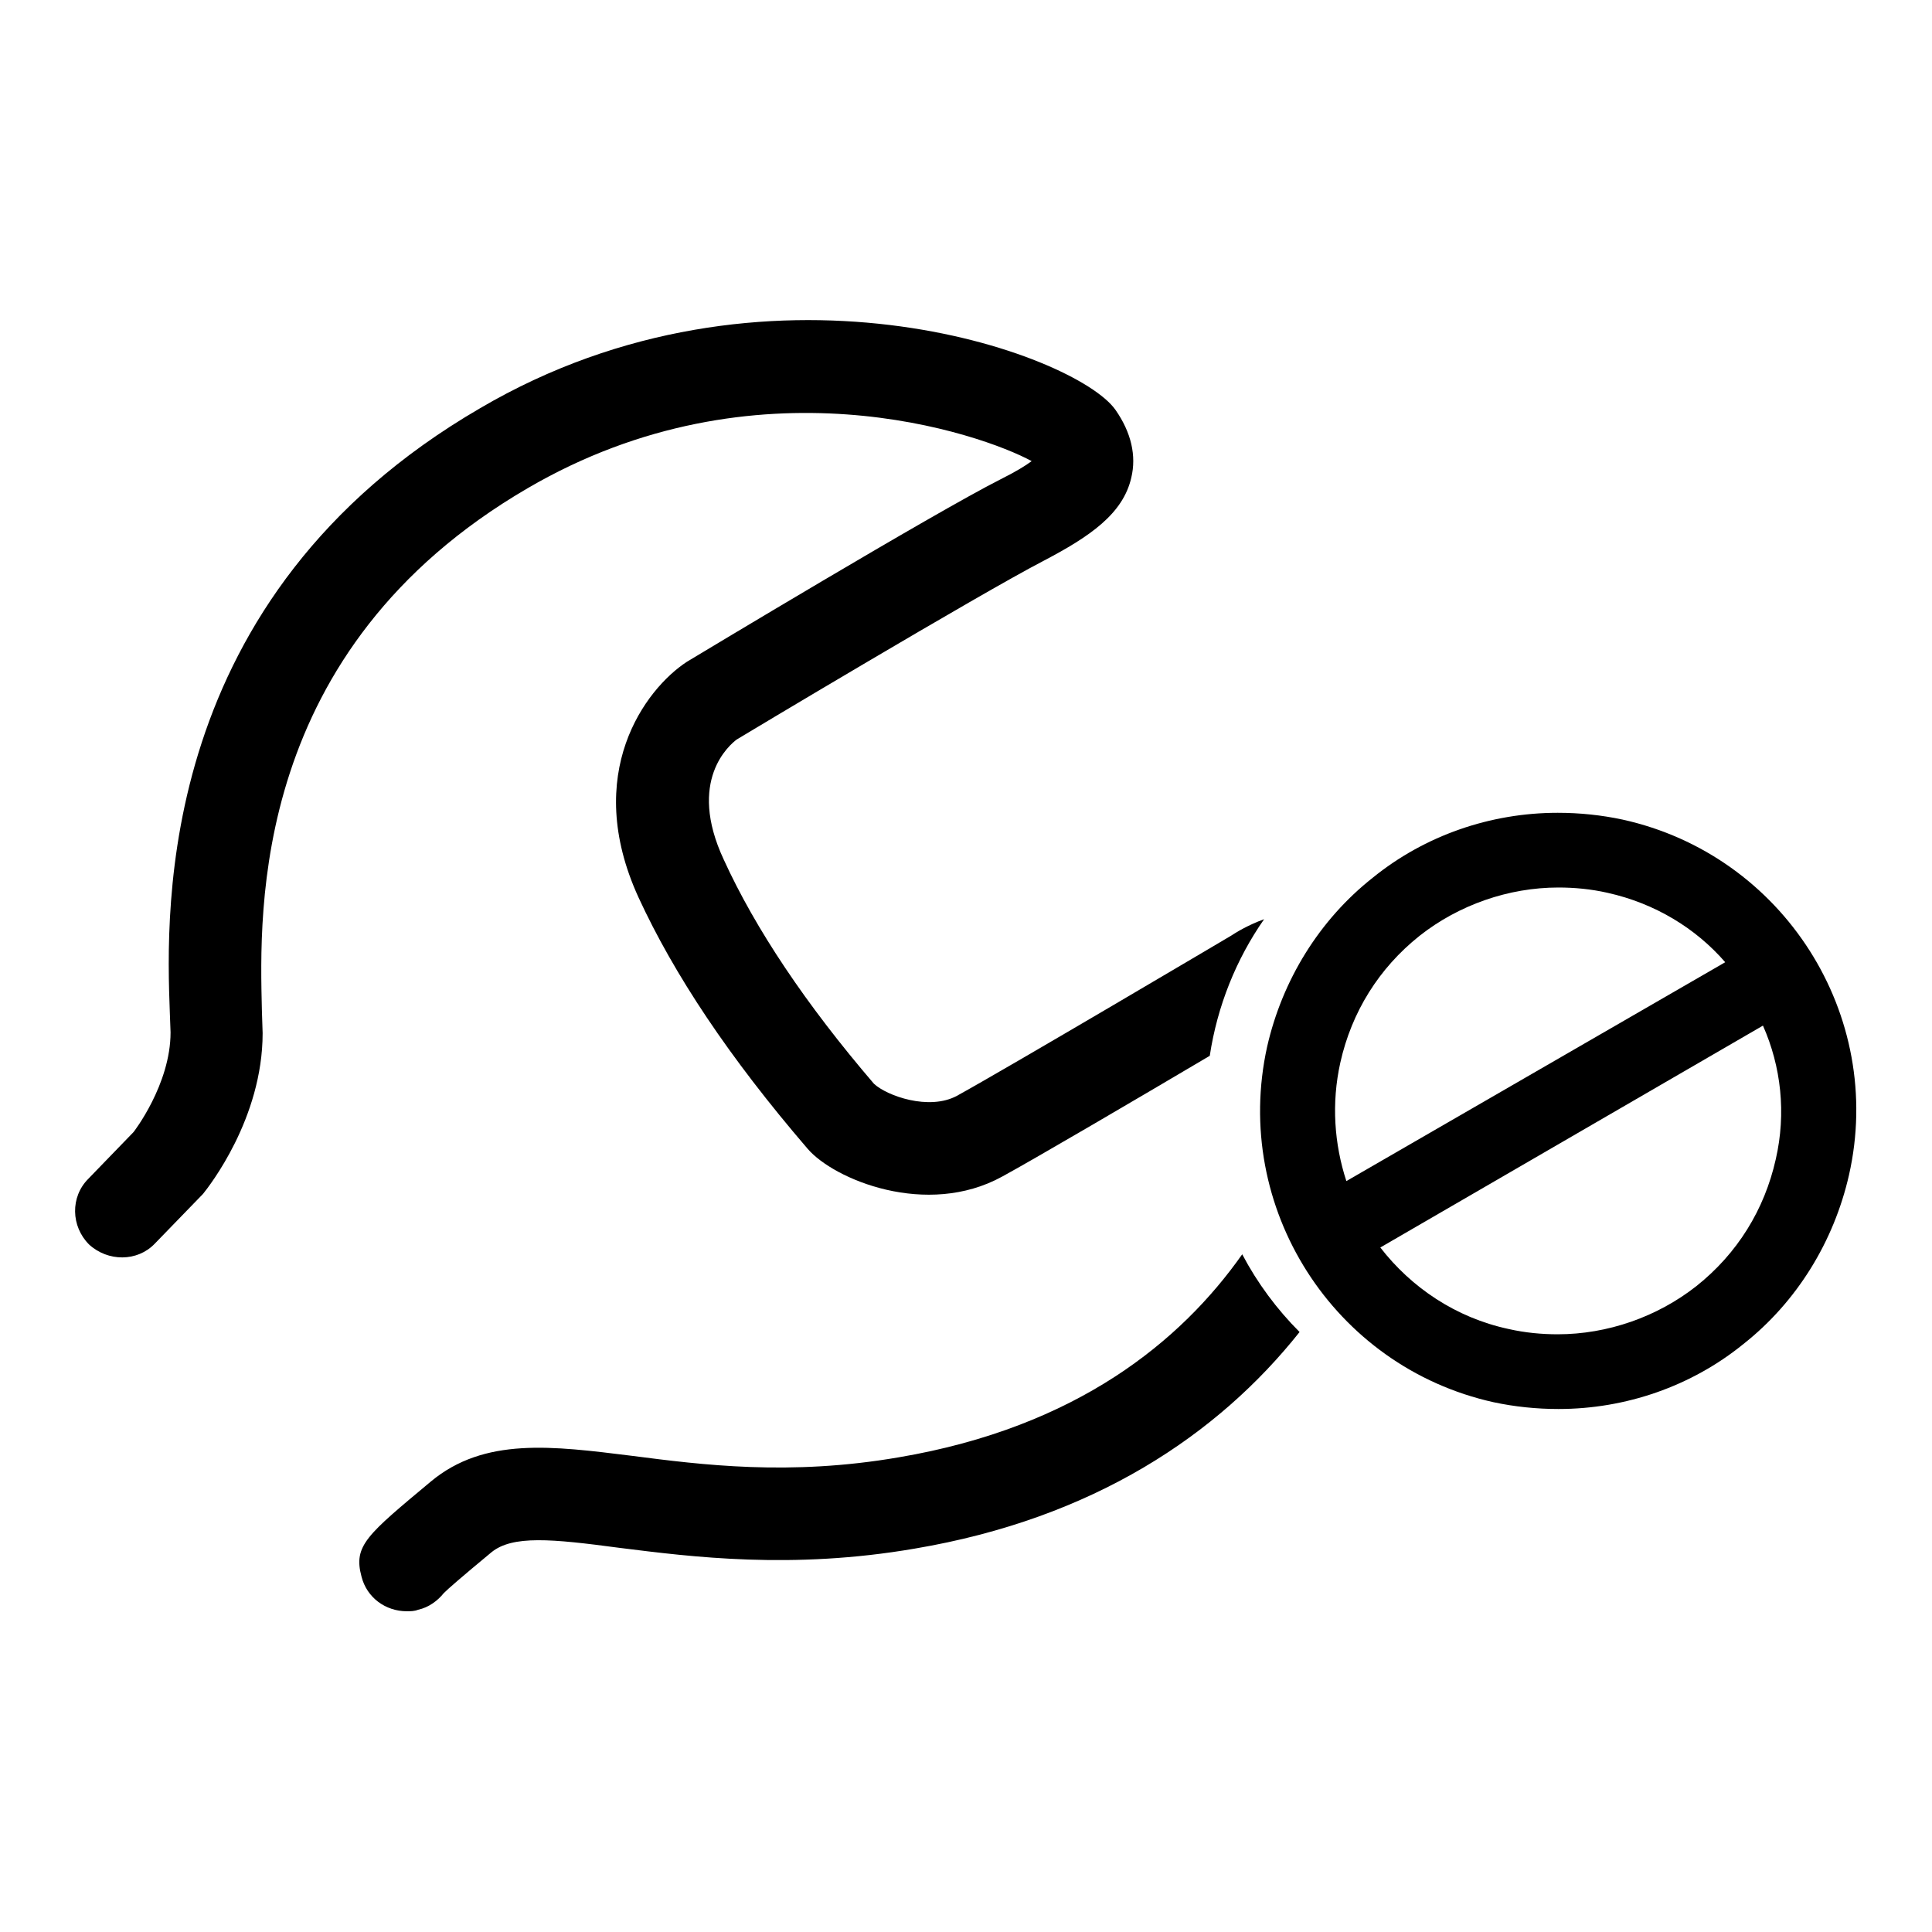
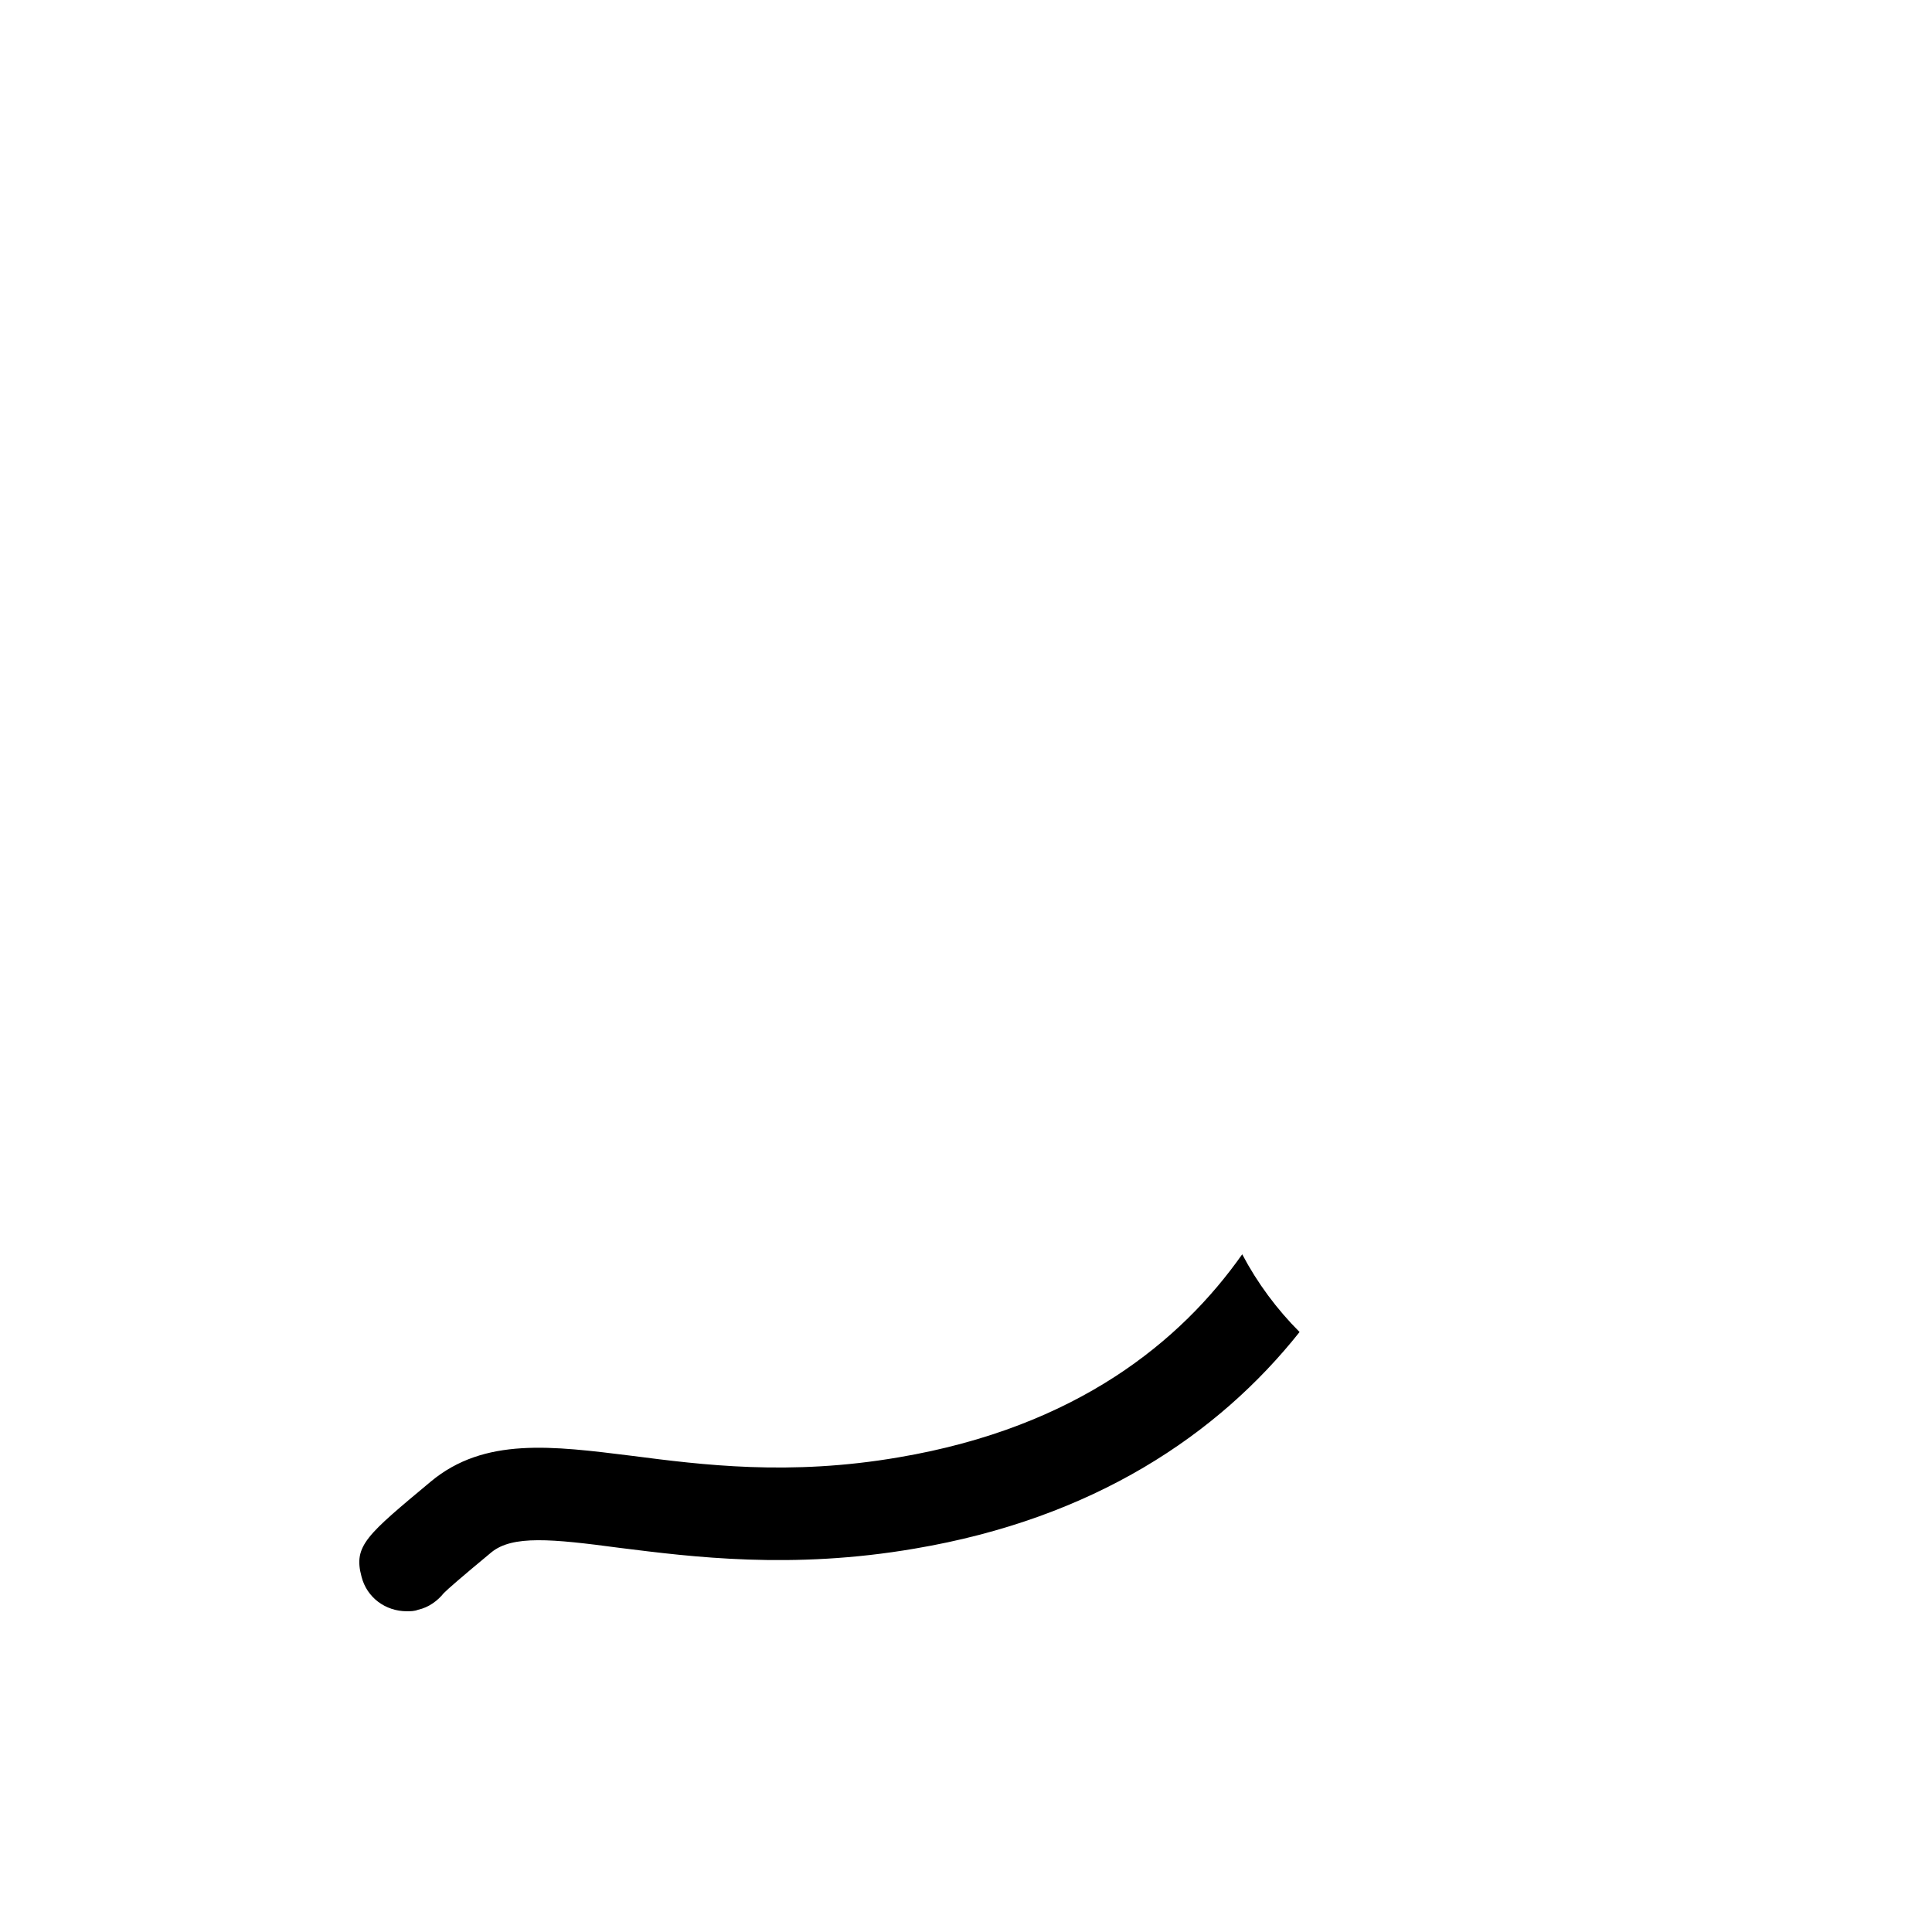
<svg xmlns="http://www.w3.org/2000/svg" version="1.1" x="0px" y="0px" viewBox="0 0 256 256" enable-background="new 0 0 256 256" xml:space="preserve">
  <g>
    <g>
-       <path fill="#000000" d="M69.9,64.7c30.3-17.7,60.2-7.2,66.8-3.6c-0.8,0.6-2.1,1.4-4.1,2.4C123.7,68,92.5,86.8,91,87.7c-5.5,3.6-13.9,14.8-6.4,31.2c4.7,10.2,12,21.2,22.4,33.3c3.5,4.1,15.8,9.2,25.8,3.7c4.4-2.4,18.2-10.5,27.5-16c1-6.6,3.5-12.8,7.2-18.1c-2.2,0.8-3.8,1.8-4.4,2.2c0,0-29.4,17.4-36.3,21.2c-3.7,2-9.3,0-11-1.6c-9-10.5-15.7-20.5-19.9-29.7C91,103.4,96.7,98.7,97.6,98c0.3-0.2,32.2-19.3,40.7-23.7c6.1-3.2,10.5-6.2,11.6-11c0.7-2.9,0-6-2.1-9c-5.3-7.5-46.4-22.4-84.2-0.2c-43,25-41.6,66.4-41.1,80l0.1,2.7c0,6.9-4.9,13.2-4.9,13.2l-6,6.2c-2.4,2.4-2.3,6.3,0.1,8.7c2.5,2.3,6.4,2.3,8.7-0.1l6.4-6.6c0.8-1,7.9-10,7.9-21.3l-0.1-3.1C34.4,120.7,33.2,86.1,69.9,64.7z" />
      <path fill="#000000" d="M119.1,193.1c-14.5,2.5-26.1,1-35.4-0.2c-10.5-1.3-19.5-2.5-26.6,3.4c-8.5,7.1-10.3,8.5-9.2,12.6c0.7,2.8,3.2,4.6,6,4.6c0.5,0,1,0,1.5-0.2c1.4-0.3,2.6-1.2,3.4-2.2c0.6-0.6,2.2-2,6.3-5.4c2.8-2.3,8-1.8,17-0.6c9.6,1.2,22.8,2.9,39.1,0.1c23.7-4,40.2-15.1,51-28.7c-3-3-5.6-6.5-7.6-10.3C156.5,177.7,142.7,189.1,119.1,193.1z" />
-       <path fill="#000000" d="M215,108.6c-2.8-0.6-5.7-0.9-8.6-0.9c-8.9,0-17.6,3-24.5,8.6c-7.1,5.6-12,13.6-14,22.4c-4.7,21.3,8.8,42.4,30,47.1c2.8,0.6,5.7,0.9,8.6,0.9c8.9,0,17.6-3,24.5-8.6c7.1-5.6,12-13.6,14-22.4C249.8,134.5,236.3,113.3,215,108.6z M178.4,156.5c-1.6-4.9-2-10.3-0.8-15.7c1.5-6.7,5.1-12.5,10.5-16.8c5.2-4.1,11.8-6.4,18.4-6.4c2.1,0,4.3,0.2,6.5,0.7c6.3,1.4,11.7,4.7,15.6,9.2L178.4,156.5z M235.3,153.6c-1.5,6.7-5.1,12.5-10.5,16.8c-5.2,4.1-11.8,6.4-18.4,6.4c-2.1,0-4.3-0.2-6.5-0.7c-7-1.5-12.9-5.5-17-10.8l50.7-29.4C236,141.3,236.7,147.5,235.3,153.6z" />
    </g>
  </g>
</svg>